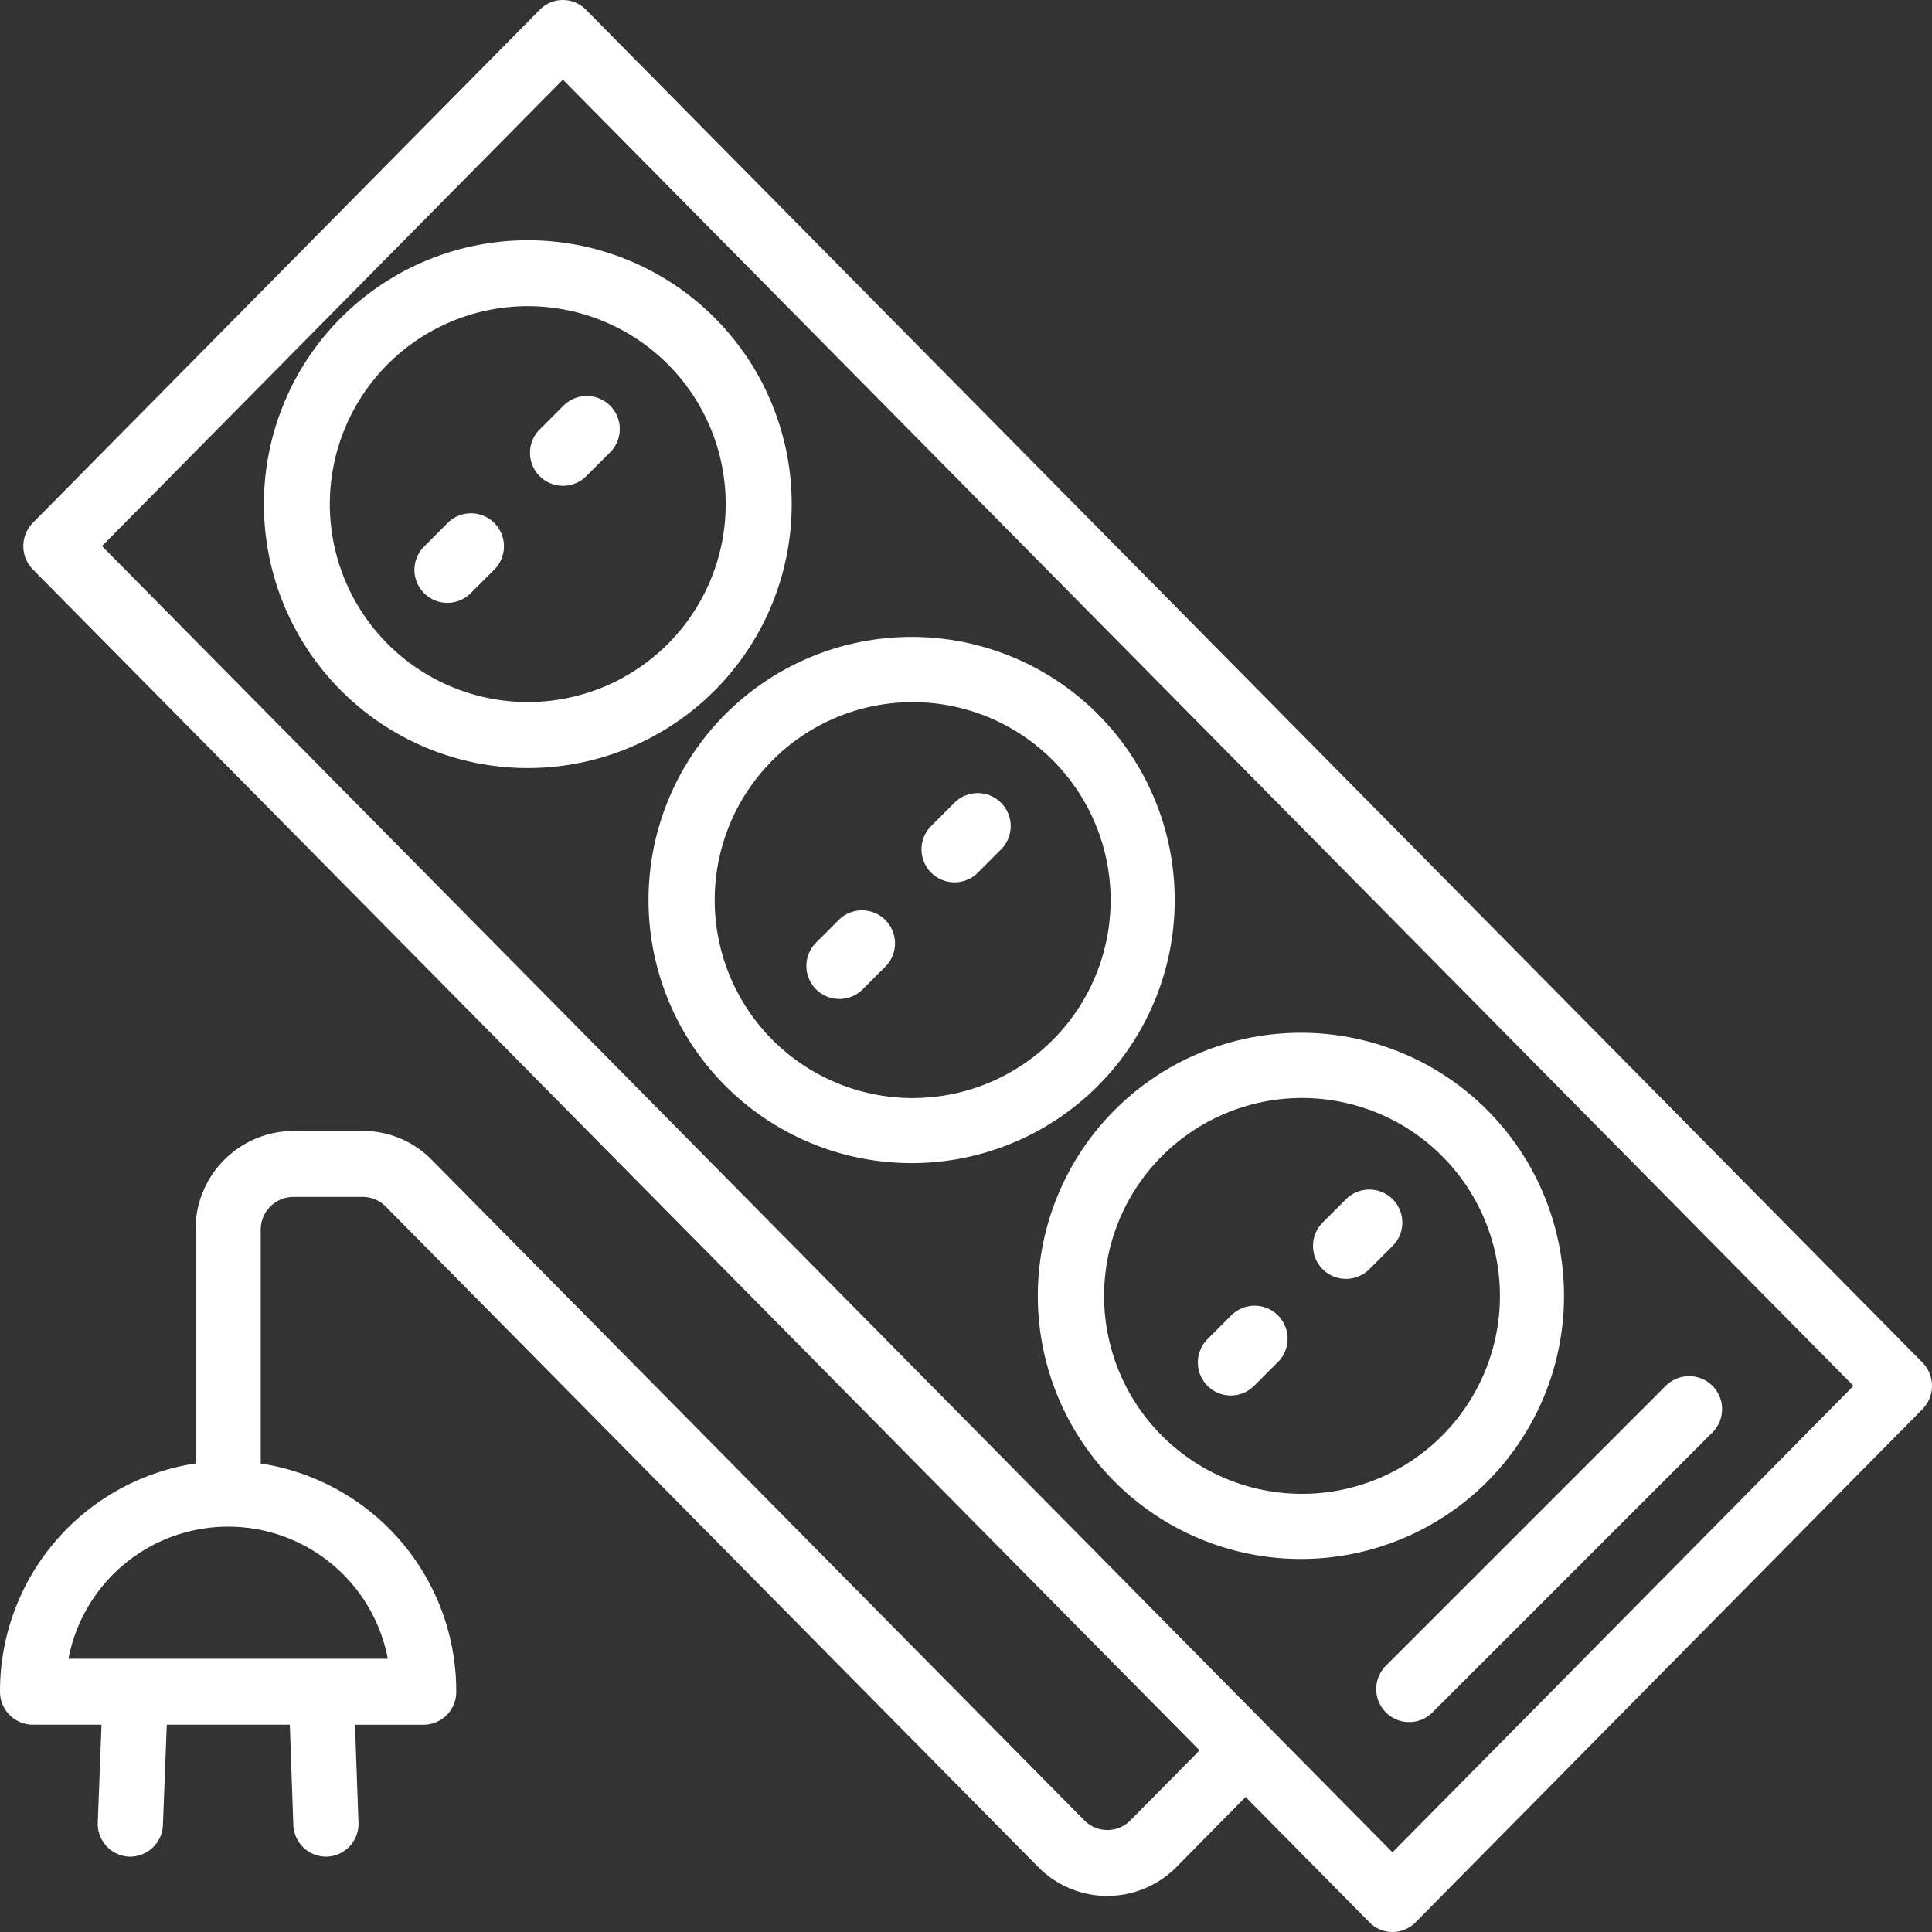
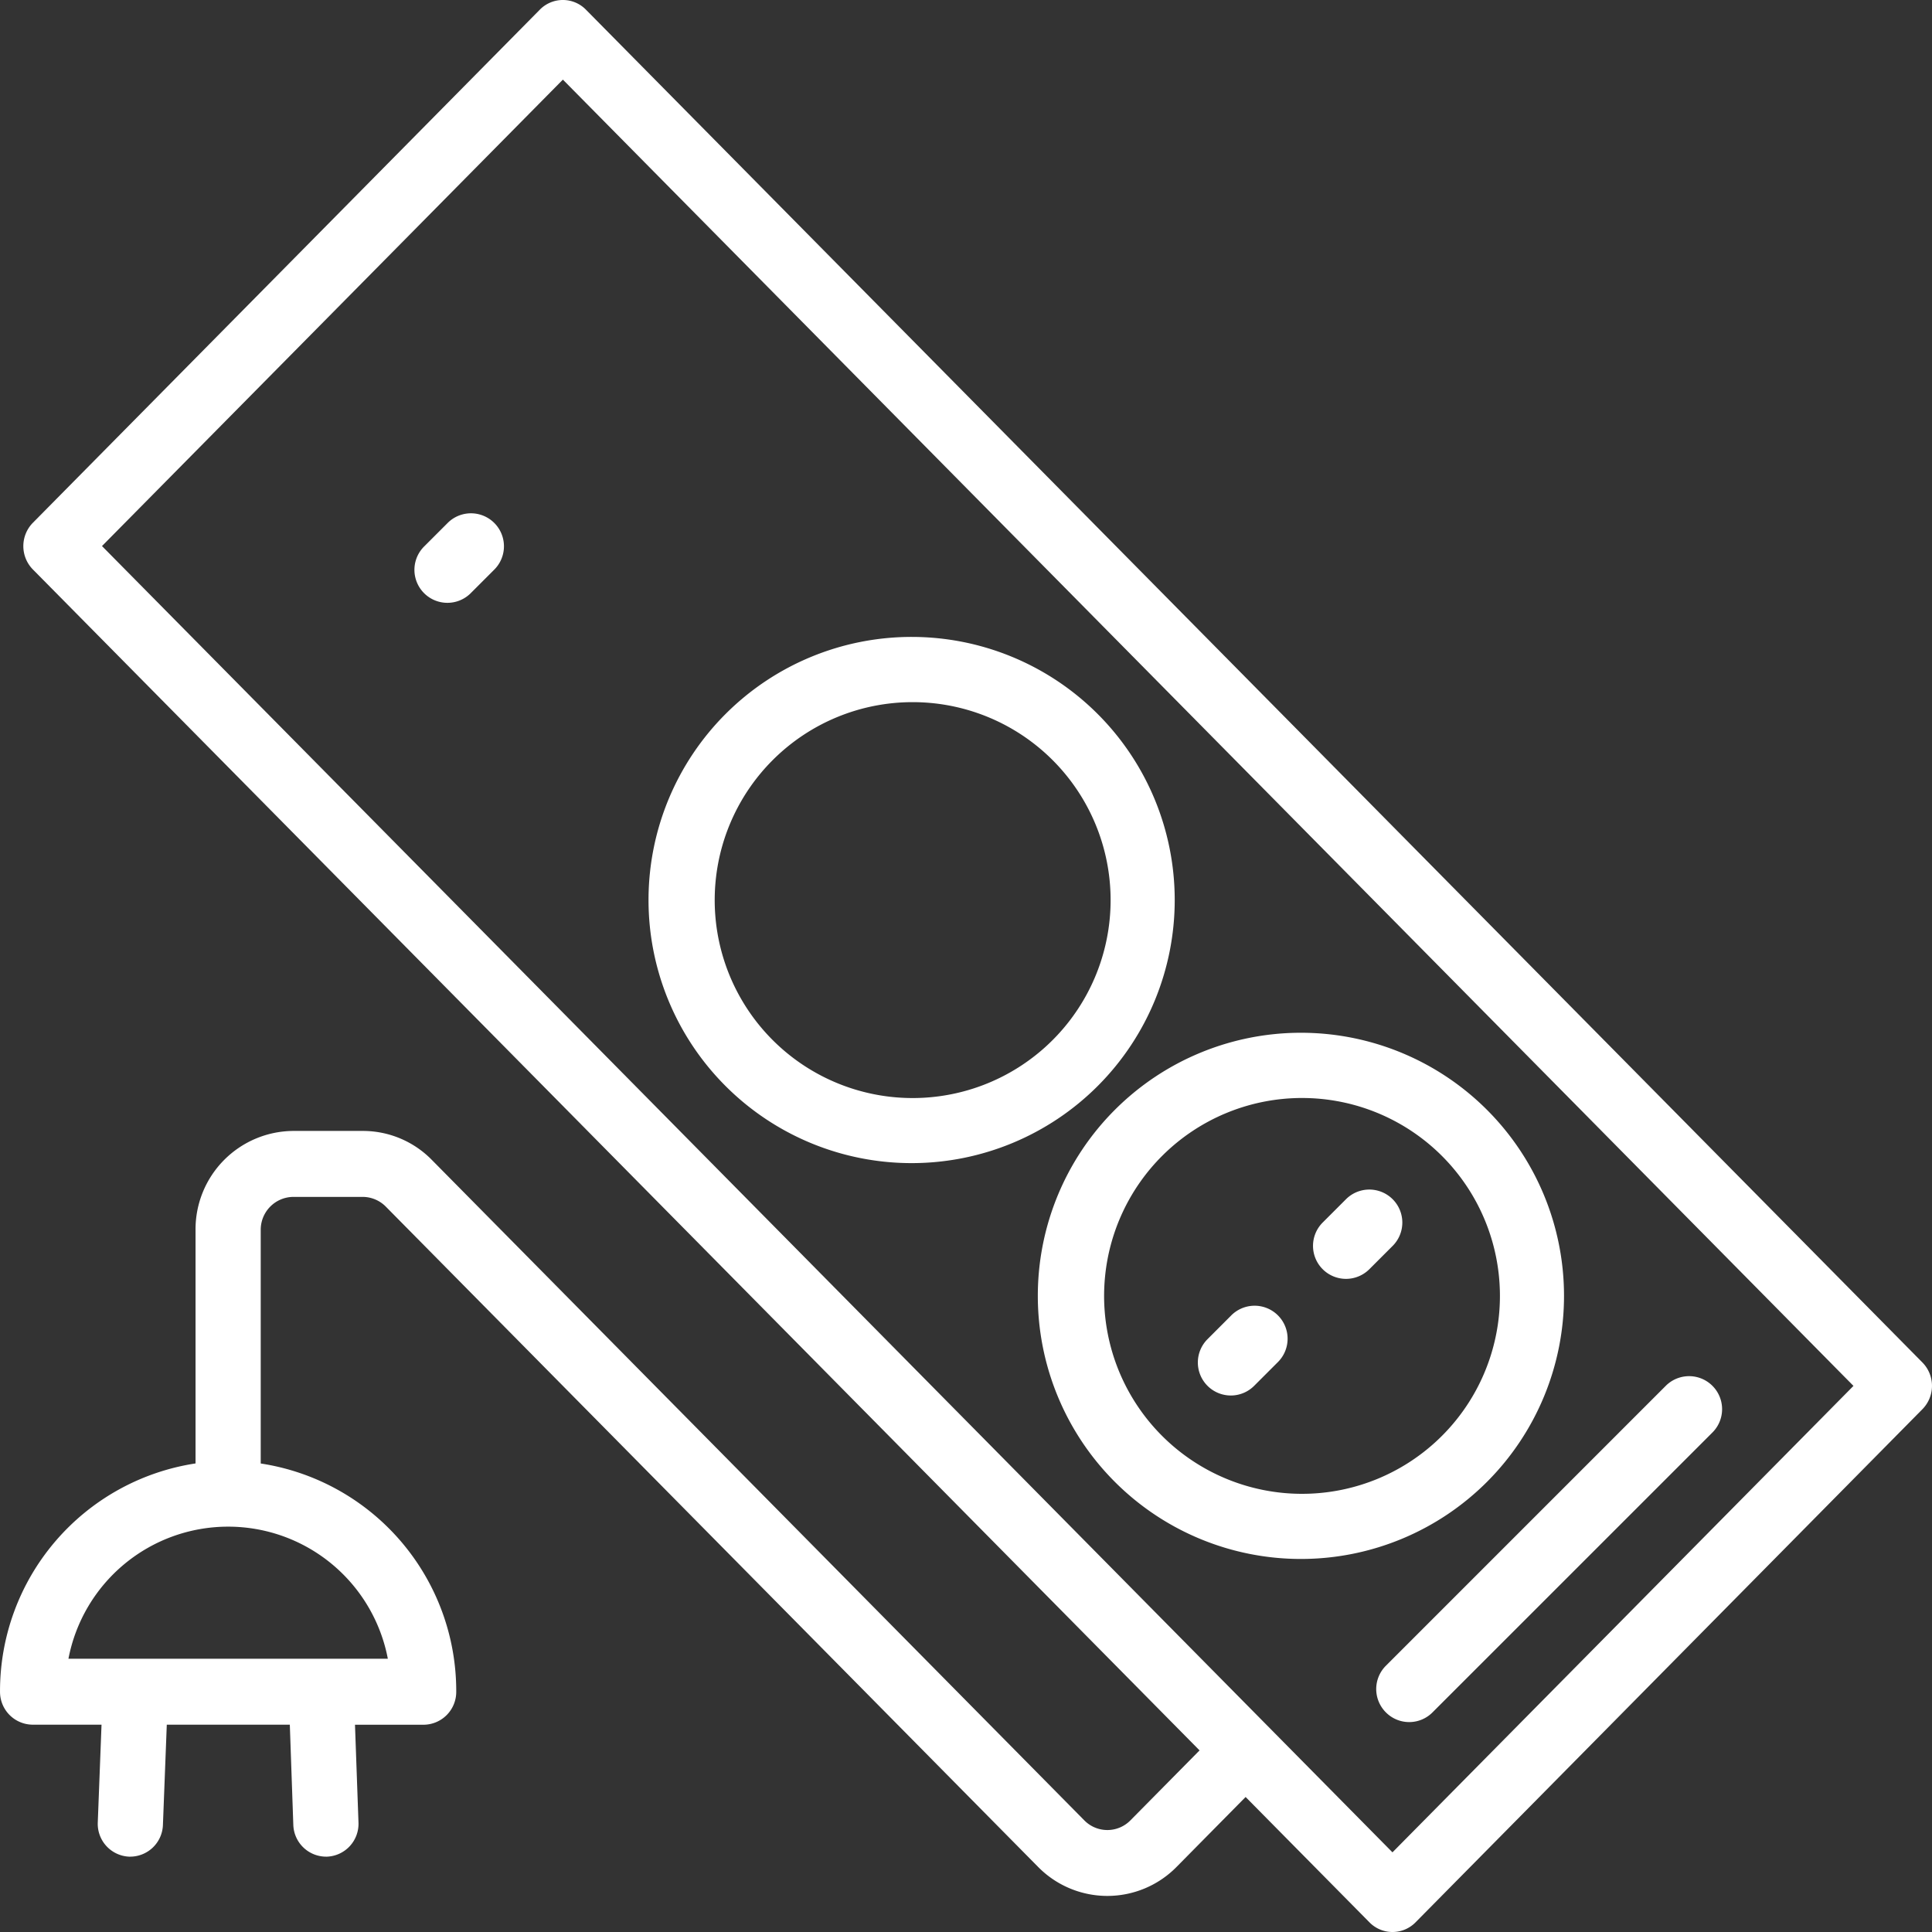
<svg xmlns="http://www.w3.org/2000/svg" width="100" height="100" viewBox="0 0 100 100">
  <rect x="0" y="0" width="100" height="100" fill="#333333" stroke="none" />
  <g transform="translate(1821.001 197)">
    <path d="M99.505,70.524,30.326.5a1.671,1.671,0,0,0-2.385,0L1.7,27.06a1.723,1.723,0,0,0,0,2.414L62.088,90.6l-3.579,3.622a1.673,1.673,0,0,1-2.386,0l0,0L22.351,60.037a4.993,4.993,0,0,0-3.577-1.5H15.18a5.091,5.091,0,0,0-5.06,5.122V75.747A11.917,11.917,0,0,0,0,87.562a1.7,1.7,0,0,0,1.687,1.707H5.254L5.06,94.325A1.7,1.7,0,0,0,6.678,96.1h.068a1.7,1.7,0,0,0,1.686-1.641l.2-5.189H15l.181,5.184A1.7,1.7,0,0,0,16.867,96.1h.061a1.7,1.7,0,0,0,1.626-1.767v0l-.181-5.061h3.555a1.7,1.7,0,0,0,1.686-1.707,11.916,11.916,0,0,0-10.12-11.815V63.658a1.7,1.7,0,0,1,1.686-1.707h3.593a1.692,1.692,0,0,1,1.192.5L53.735,96.635a5.027,5.027,0,0,0,7.159,0l3.578-3.623,6.41,6.488a1.671,1.671,0,0,0,2.385,0L99.505,72.938a1.723,1.723,0,0,0,0-2.414M20.073,85.855H3.542a8.415,8.415,0,0,1,16.531,0m52,10.022L5.278,28.264,29.134,4.121l66.8,67.613Z" transform="translate(-1821 -197)" fill="#fff" />
-     <path d="M50.015,45.669a1.7,1.7,0,0,0,1.207-.5l1.207-1.207a1.708,1.708,0,0,0-2.372-2.457l-.042.042-1.207,1.207a1.707,1.707,0,0,0,1.207,2.915Z" transform="translate(-1821.611 -197)" fill="#fff" />
-     <path d="M43.979,51.707a1.707,1.707,0,0,0,1.207-.5L46.393,50a1.708,1.708,0,0,0-2.414-2.415l-1.207,1.207a1.708,1.708,0,0,0,1.207,2.915" transform="translate(-1821.535 -197)" fill="#fff" />
    <path d="M38.148,56.243a13.618,13.618,0,1,0-.058-.058l.058.058m9.659-19.9a10.246,10.246,0,1,1-7.244,2.995,10.244,10.244,0,0,1,7.244-2.995" transform="translate(-1821.564 -197)" fill="#fff" />
-     <path d="M29.49,25.146a1.707,1.707,0,0,0,1.207-.5l1.209-1.209a1.708,1.708,0,1,0-2.416-2.414l-1.207,1.208a1.707,1.707,0,0,0,1.207,2.915Z" transform="translate(-1821.351 -197)" fill="#fff" />
    <path d="M23.453,27.06l-1.207,1.207a1.707,1.707,0,0,0,2.372,2.456l.042-.042,1.207-1.207a1.707,1.707,0,0,0-2.414-2.414Z" transform="translate(-1821.275 -197)" fill="#fff" />
-     <path d="M17.66,16.437a13.659,13.659,0,1,0,19.317,0,13.66,13.66,0,0,0-19.317,0m16.9,16.9a10.245,10.245,0,1,1,0-14.489,10.245,10.245,0,0,1,0,14.489" transform="translate(-1821 -197)" fill="#fff" />
    <path d="M70.538,66.194a1.713,1.713,0,0,0,1.209-.5l1.207-1.207a1.708,1.708,0,1,0-2.416-2.415l-1.207,1.207a1.708,1.708,0,0,0,1.207,2.915" transform="translate(-1821.871 -197)" fill="#fff" />
    <path d="M64.5,72.231a1.707,1.707,0,0,0,1.207-.5l1.207-1.207A1.708,1.708,0,1,0,64.5,68.108l-1.207,1.208A1.708,1.708,0,0,0,64.5,72.231" transform="translate(-1821.794 -197)" fill="#fff" />
    <path d="M58.637,76.732a13.618,13.618,0,1,0-.058-.058l.058.058m9.659-19.9a10.244,10.244,0,1,1-7.245,3,10.244,10.244,0,0,1,7.245-3" transform="translate(-1821.903 -197)" fill="#fff" />
    <path d="M72.954,88.632a1.7,1.7,0,0,0,2.414,0L89.856,74.146a1.708,1.708,0,0,0-2.415-2.416L72.954,86.219a1.705,1.705,0,0,0,0,2.413" transform="translate(-1822.222 -197)" fill="#fff" />
    <rect width="99.999" height="100" transform="translate(-1821 -197)" fill="none" />
  </g>
</svg>